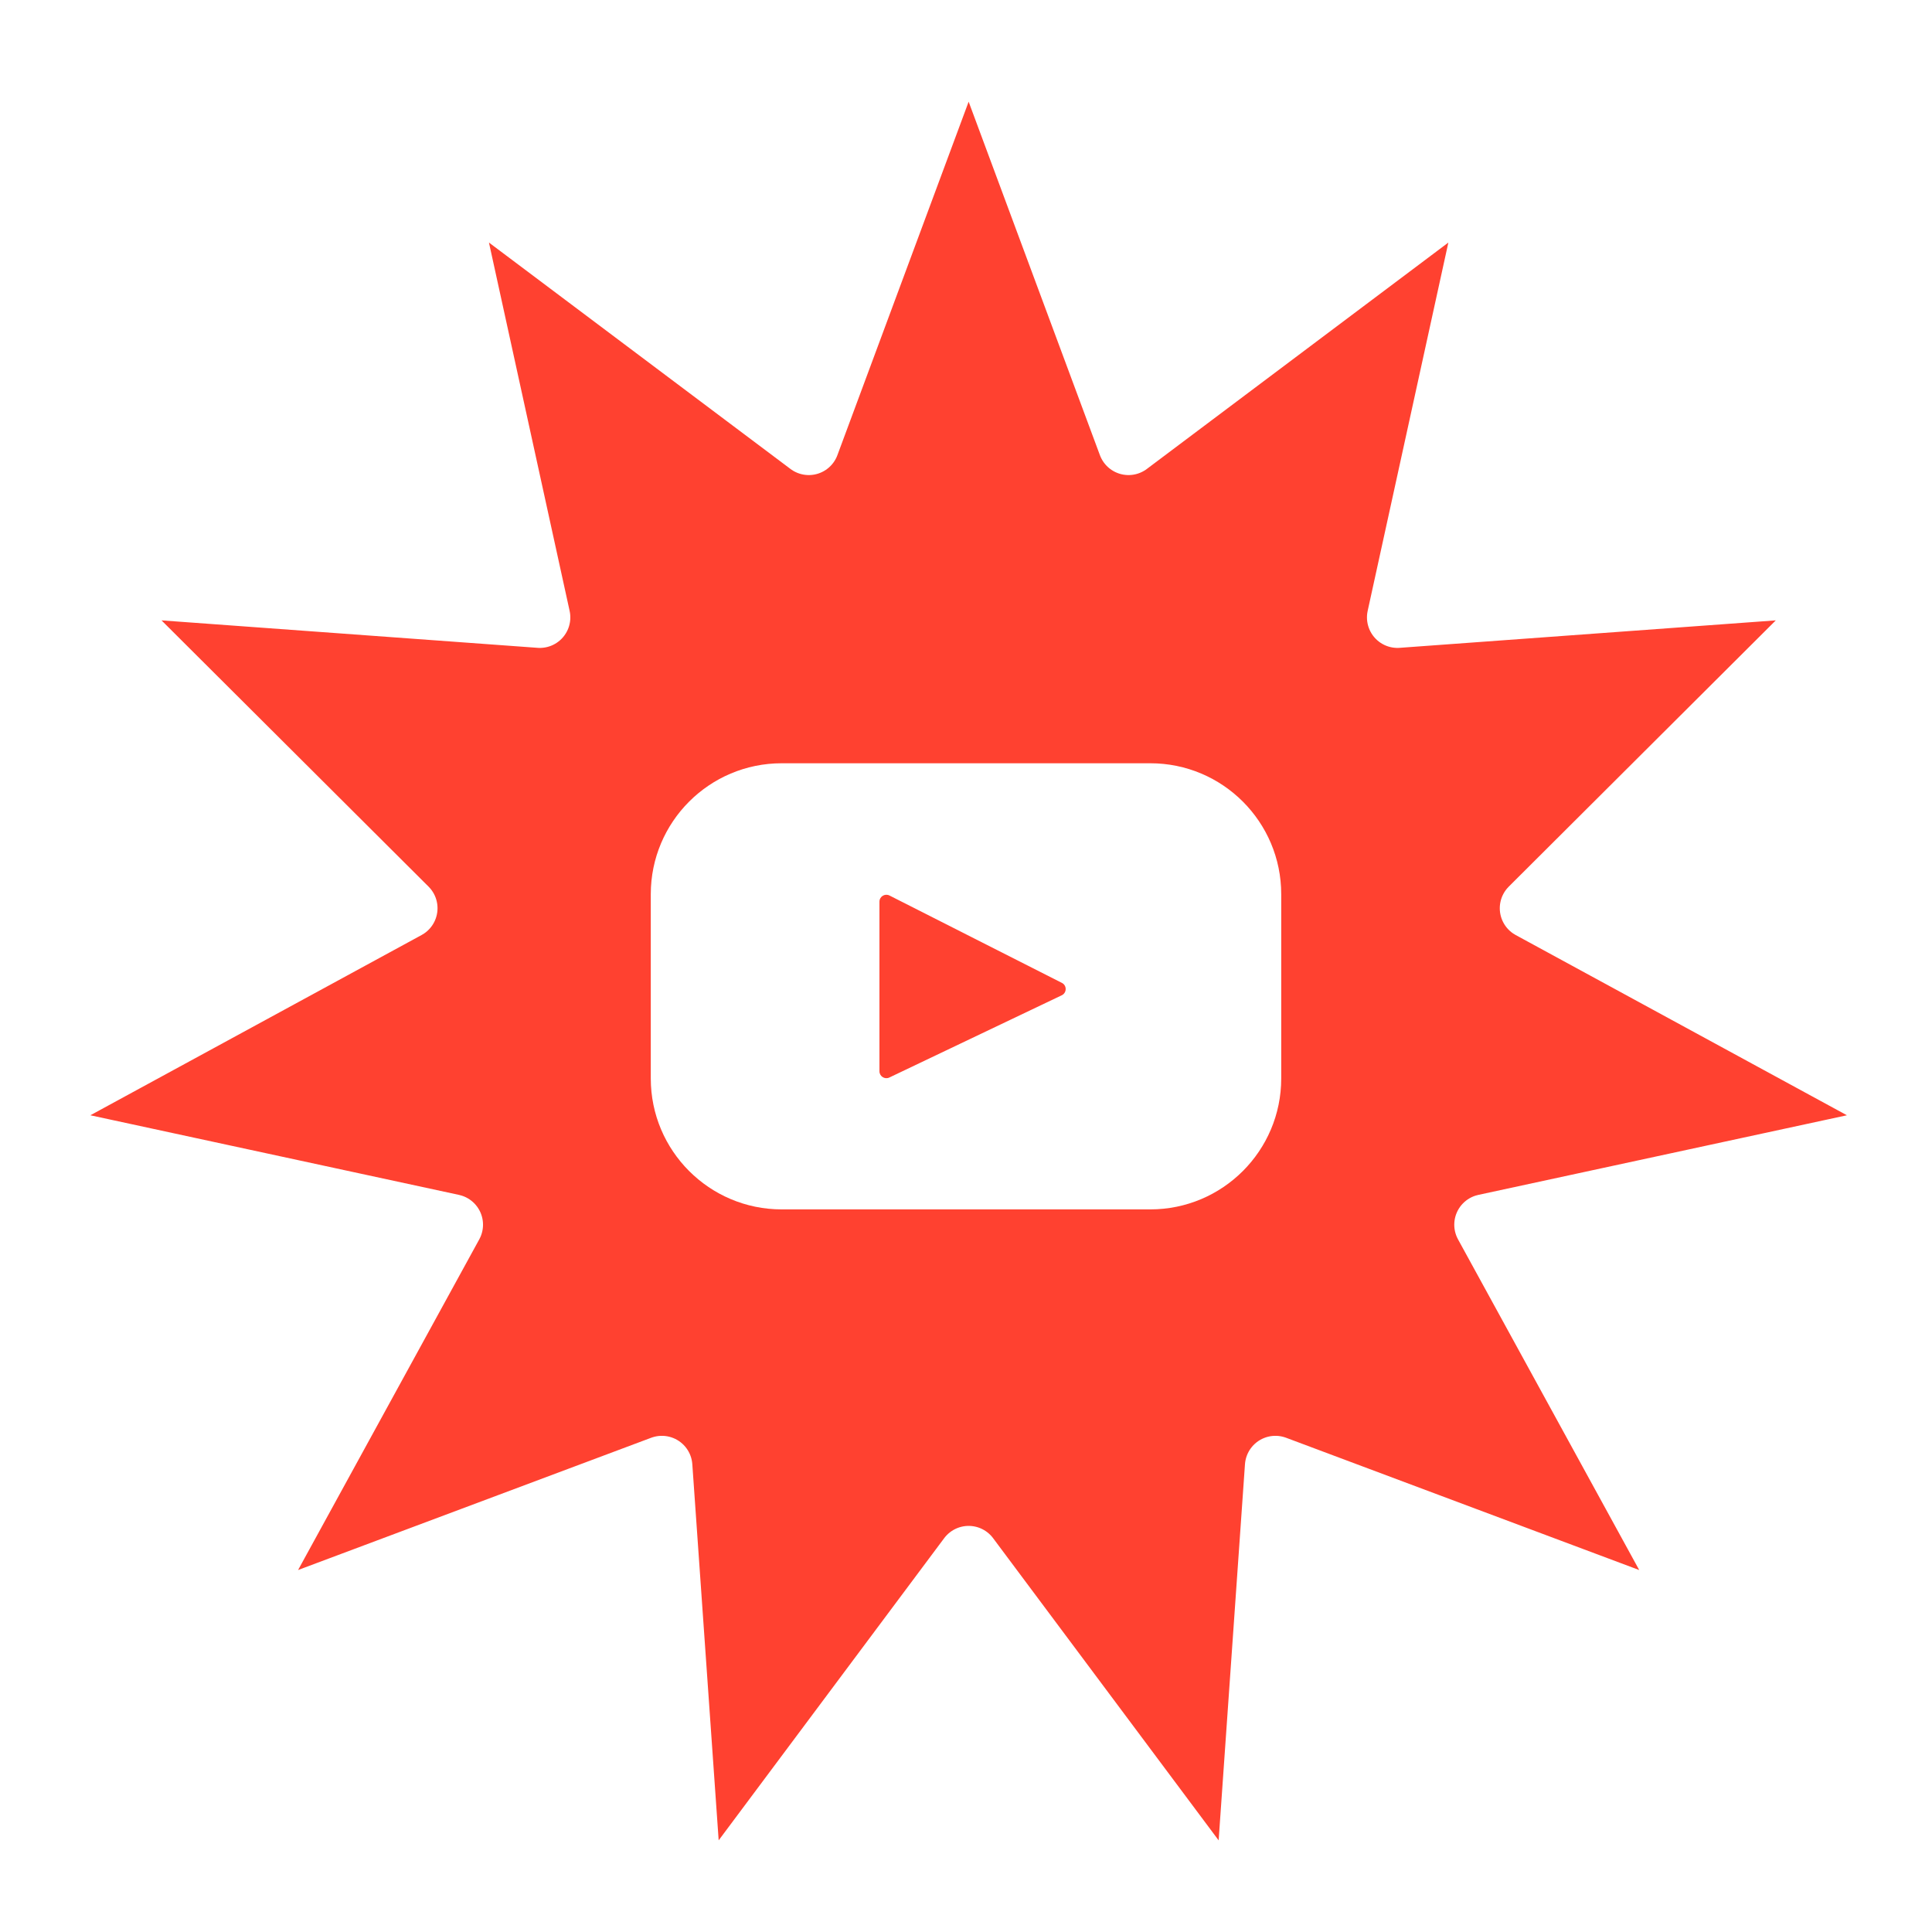
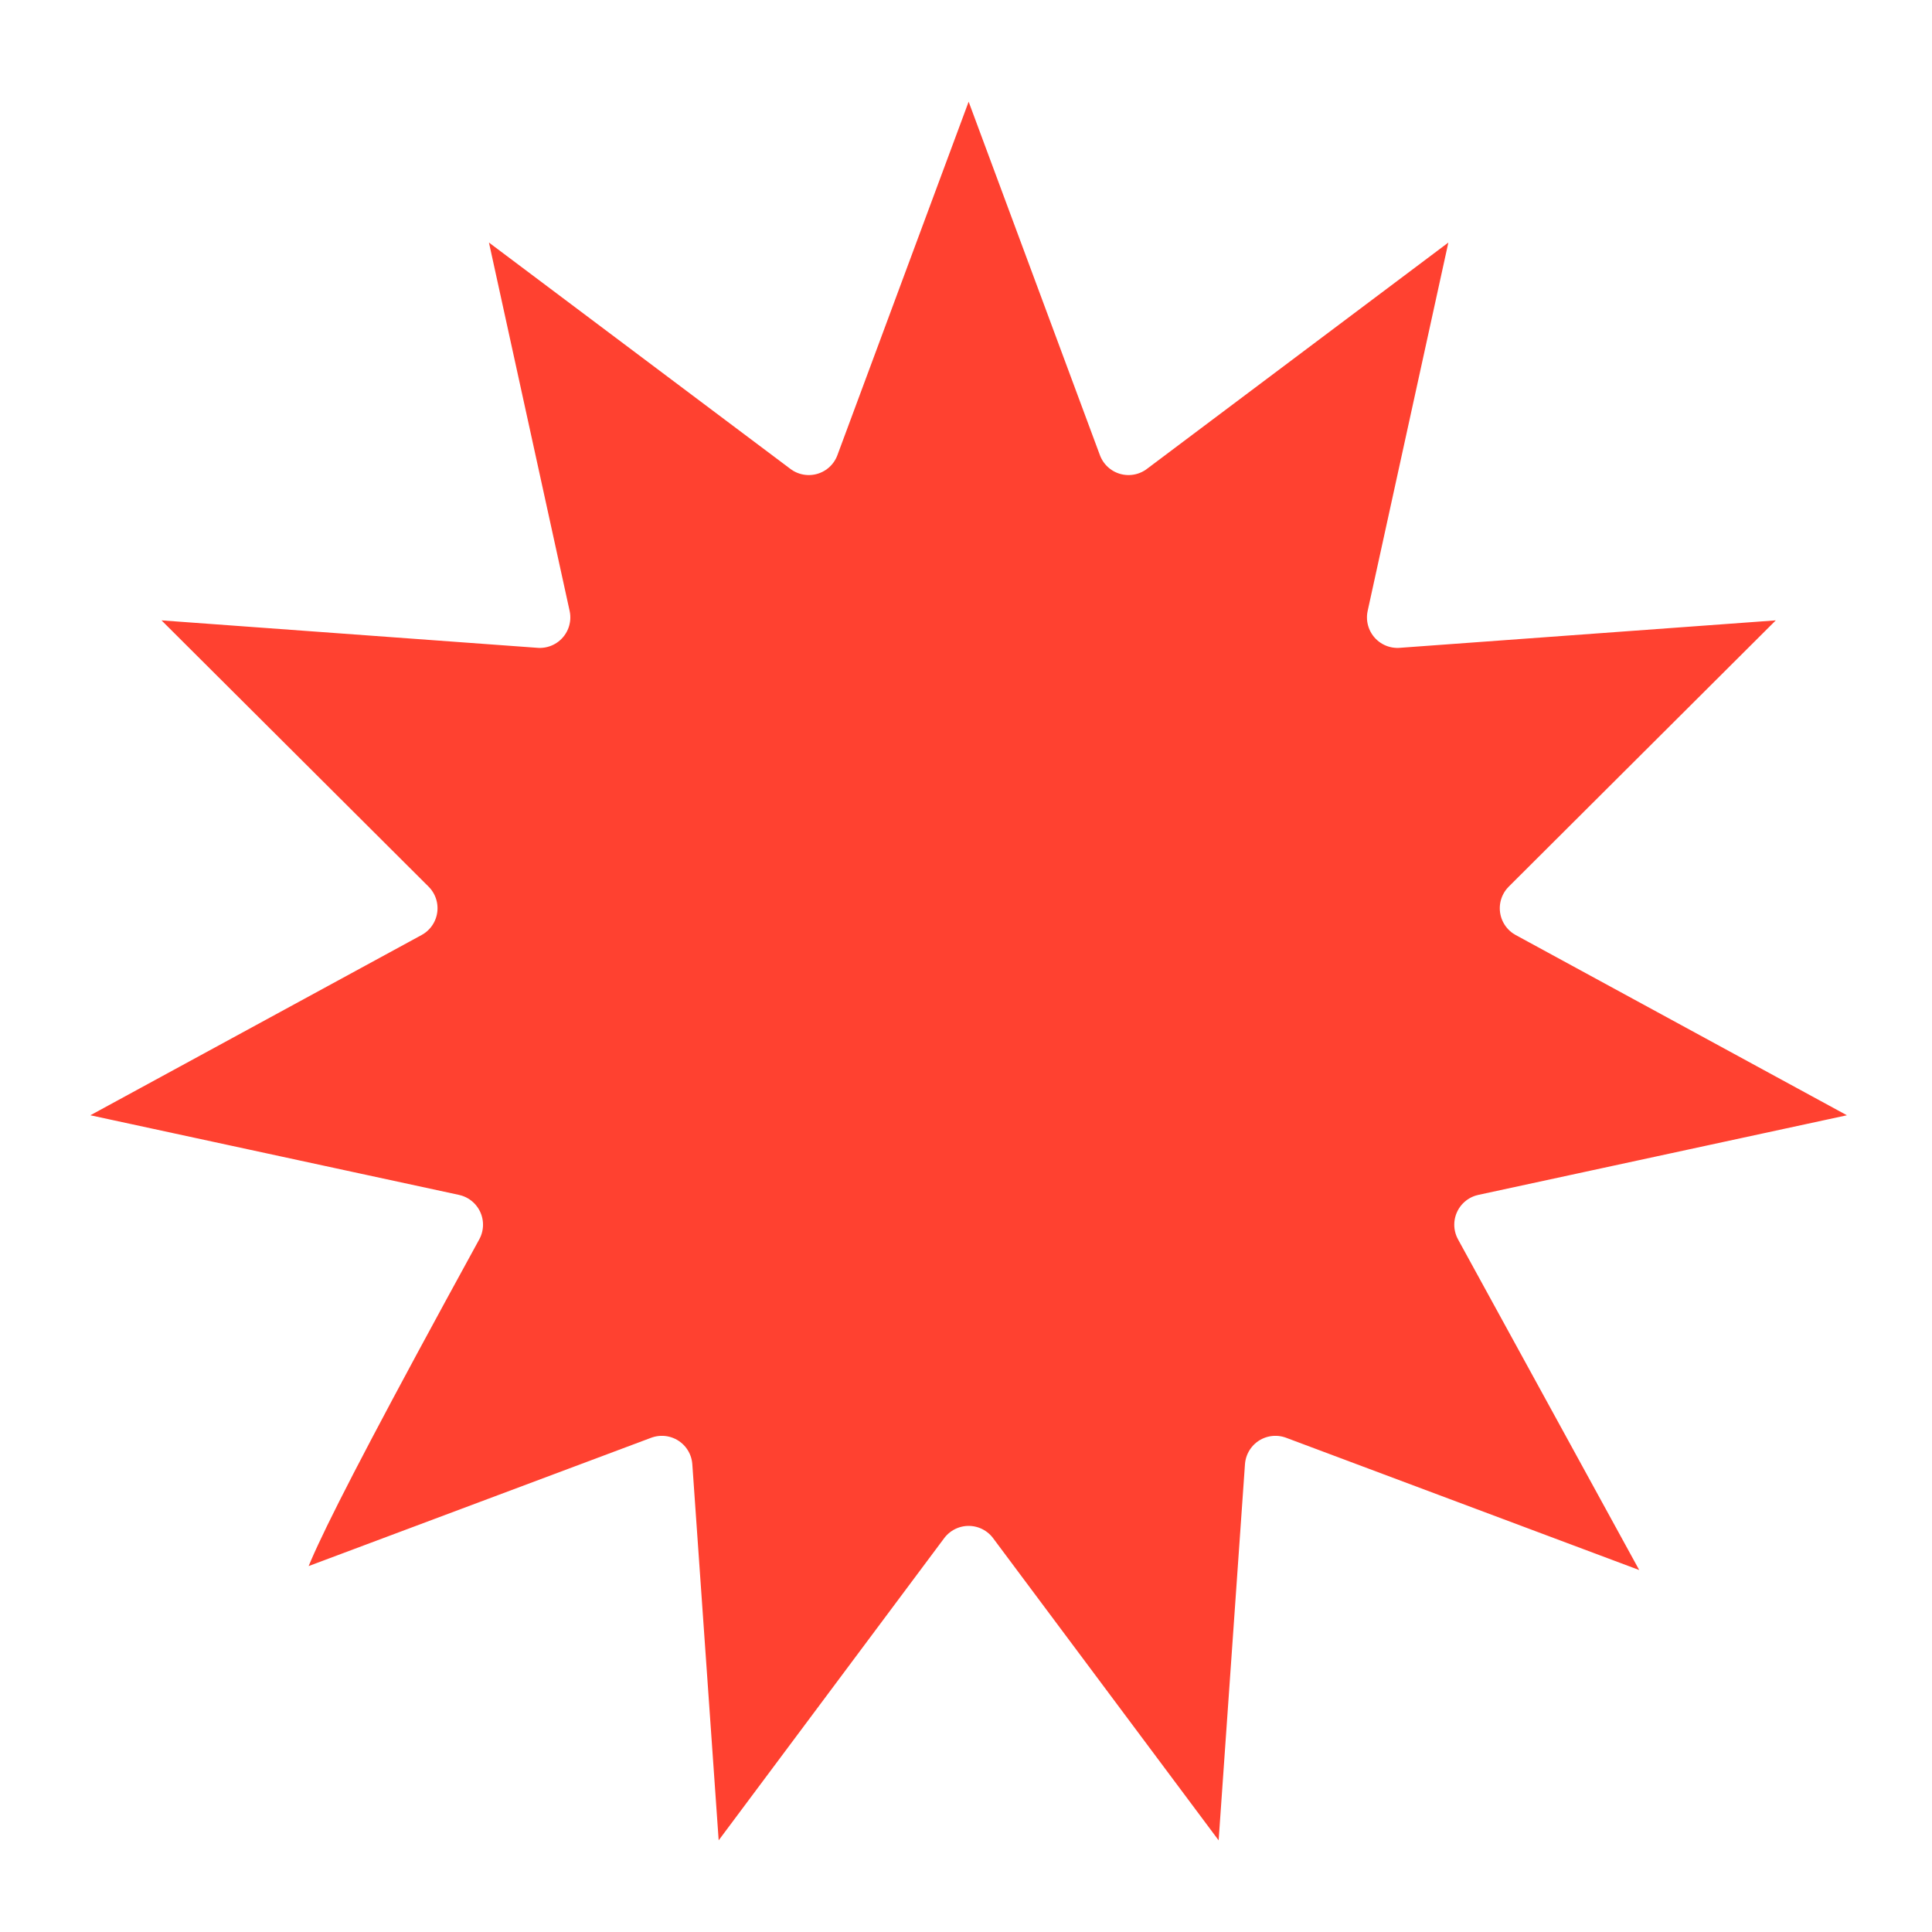
<svg xmlns="http://www.w3.org/2000/svg" width="95" height="95" viewBox="0 0 95 95" fill="none">
  <g filter="url(#filter0_d_6888_338589)">
-     <path d="M49.036 2.478C48.818 1.89 48.257 1.5 47.63 1.5C47.003 1.5 46.442 1.89 46.224 2.478L39.77 19.86L24.943 8.727C24.441 8.35 23.758 8.325 23.231 8.664C22.703 9.003 22.442 9.635 22.577 10.247L26.544 28.359L8.052 27.009C7.427 26.964 6.839 27.312 6.578 27.882C6.318 28.453 6.44 29.125 6.884 29.568L20.014 42.659L3.727 51.522C3.176 51.822 2.87 52.432 2.959 53.053C3.049 53.673 3.514 54.173 4.127 54.306L22.251 58.221L13.341 74.481C13.04 75.031 13.112 75.71 13.523 76.184C13.934 76.658 14.596 76.826 15.183 76.606L32.546 70.102L33.842 88.598C33.886 89.223 34.314 89.755 34.916 89.932C35.517 90.109 36.165 89.893 36.54 89.39L47.63 74.531L58.72 89.39C59.095 89.893 59.743 90.109 60.345 89.932C60.946 89.755 61.375 89.223 61.419 88.598L62.714 70.102L80.077 76.606C80.665 76.826 81.327 76.658 81.737 76.184C82.148 75.71 82.22 75.031 81.919 74.481L73.009 58.221L91.133 54.306C91.746 54.173 92.212 53.673 92.301 53.053C92.39 52.432 92.084 51.822 91.533 51.522L75.247 42.66L88.377 29.568C88.821 29.125 88.942 28.453 88.682 27.882C88.421 27.312 87.834 26.964 87.208 27.009L68.716 28.359L72.684 10.247C72.818 9.635 72.557 9.003 72.029 8.664C71.502 8.325 70.819 8.35 70.318 8.727L55.491 19.86L49.036 2.478Z" fill="#FF4130" stroke="white" stroke-width="3" stroke-linejoin="round" />
+     <path d="M49.036 2.478C48.818 1.89 48.257 1.5 47.63 1.5C47.003 1.5 46.442 1.89 46.224 2.478L39.77 19.86L24.943 8.727C24.441 8.35 23.758 8.325 23.231 8.664C22.703 9.003 22.442 9.635 22.577 10.247L26.544 28.359L8.052 27.009C7.427 26.964 6.839 27.312 6.578 27.882C6.318 28.453 6.44 29.125 6.884 29.568L20.014 42.659L3.727 51.522C3.176 51.822 2.87 52.432 2.959 53.053C3.049 53.673 3.514 54.173 4.127 54.306L22.251 58.221C13.04 75.031 13.112 75.71 13.523 76.184C13.934 76.658 14.596 76.826 15.183 76.606L32.546 70.102L33.842 88.598C33.886 89.223 34.314 89.755 34.916 89.932C35.517 90.109 36.165 89.893 36.54 89.39L47.63 74.531L58.72 89.39C59.095 89.893 59.743 90.109 60.345 89.932C60.946 89.755 61.375 89.223 61.419 88.598L62.714 70.102L80.077 76.606C80.665 76.826 81.327 76.658 81.737 76.184C82.148 75.71 82.22 75.031 81.919 74.481L73.009 58.221L91.133 54.306C91.746 54.173 92.212 53.673 92.301 53.053C92.39 52.432 92.084 51.822 91.533 51.522L75.247 42.66L88.377 29.568C88.821 29.125 88.942 28.453 88.682 27.882C88.421 27.312 87.834 26.964 87.208 27.009L68.716 28.359L72.684 10.247C72.818 9.635 72.557 9.003 72.029 8.664C71.502 8.325 70.819 8.35 70.318 8.727L55.491 19.86L49.036 2.478Z" fill="#FF4130" stroke="white" stroke-width="3" stroke-linejoin="round" />
    <g clip-path="url(#clip0_6888_338589)">
-       <path d="M56.562 35.531H38.438C34.883 35.531 32 38.414 32 41.97V51.029C32 54.585 34.883 57.468 38.438 57.468H56.562C60.117 57.468 63 54.585 63 51.029V41.97C63 38.414 60.117 35.531 56.562 35.531ZM52.208 46.94L43.731 50.983C43.505 51.091 43.244 50.926 43.244 50.676V42.337C43.244 42.084 43.512 41.919 43.738 42.034L52.215 46.33C52.467 46.457 52.462 46.819 52.208 46.94Z" fill="white" />
-     </g>
+       </g>
  </g>
  <defs>
    <filter id="filter0_d_6888_338589" x="0.445" y="0" width="94.371" height="94.492" filterUnits="userSpaceOnUse" color-interpolation-filters="sRGB">
      <feFlood flood-opacity="0" result="BackgroundImageFix" />
      <feColorMatrix in="SourceAlpha" type="matrix" values="0 0 0 0 0 0 0 0 0 0 0 0 0 0 0 0 0 0 127 0" result="hardAlpha" />
      <feOffset dy="2" />
      <feGaussianBlur stdDeviation="0.5" />
      <feComposite in2="hardAlpha" operator="out" />
      <feColorMatrix type="matrix" values="0 0 0 0 0 0 0 0 0 0 0 0 0 0 0 0 0 0 0.07 0" />
      <feBlend mode="normal" in2="BackgroundImageFix" result="effect1_dropShadow_6888_338589" />
      <feBlend mode="normal" in="SourceGraphic" in2="effect1_dropShadow_6888_338589" result="shape" />
    </filter>
    <clipPath id="clip0_6888_338589">
-       <rect width="31" height="31" fill="white" transform="translate(32 31)" />
-     </clipPath>
+       </clipPath>
  </defs>
</svg>